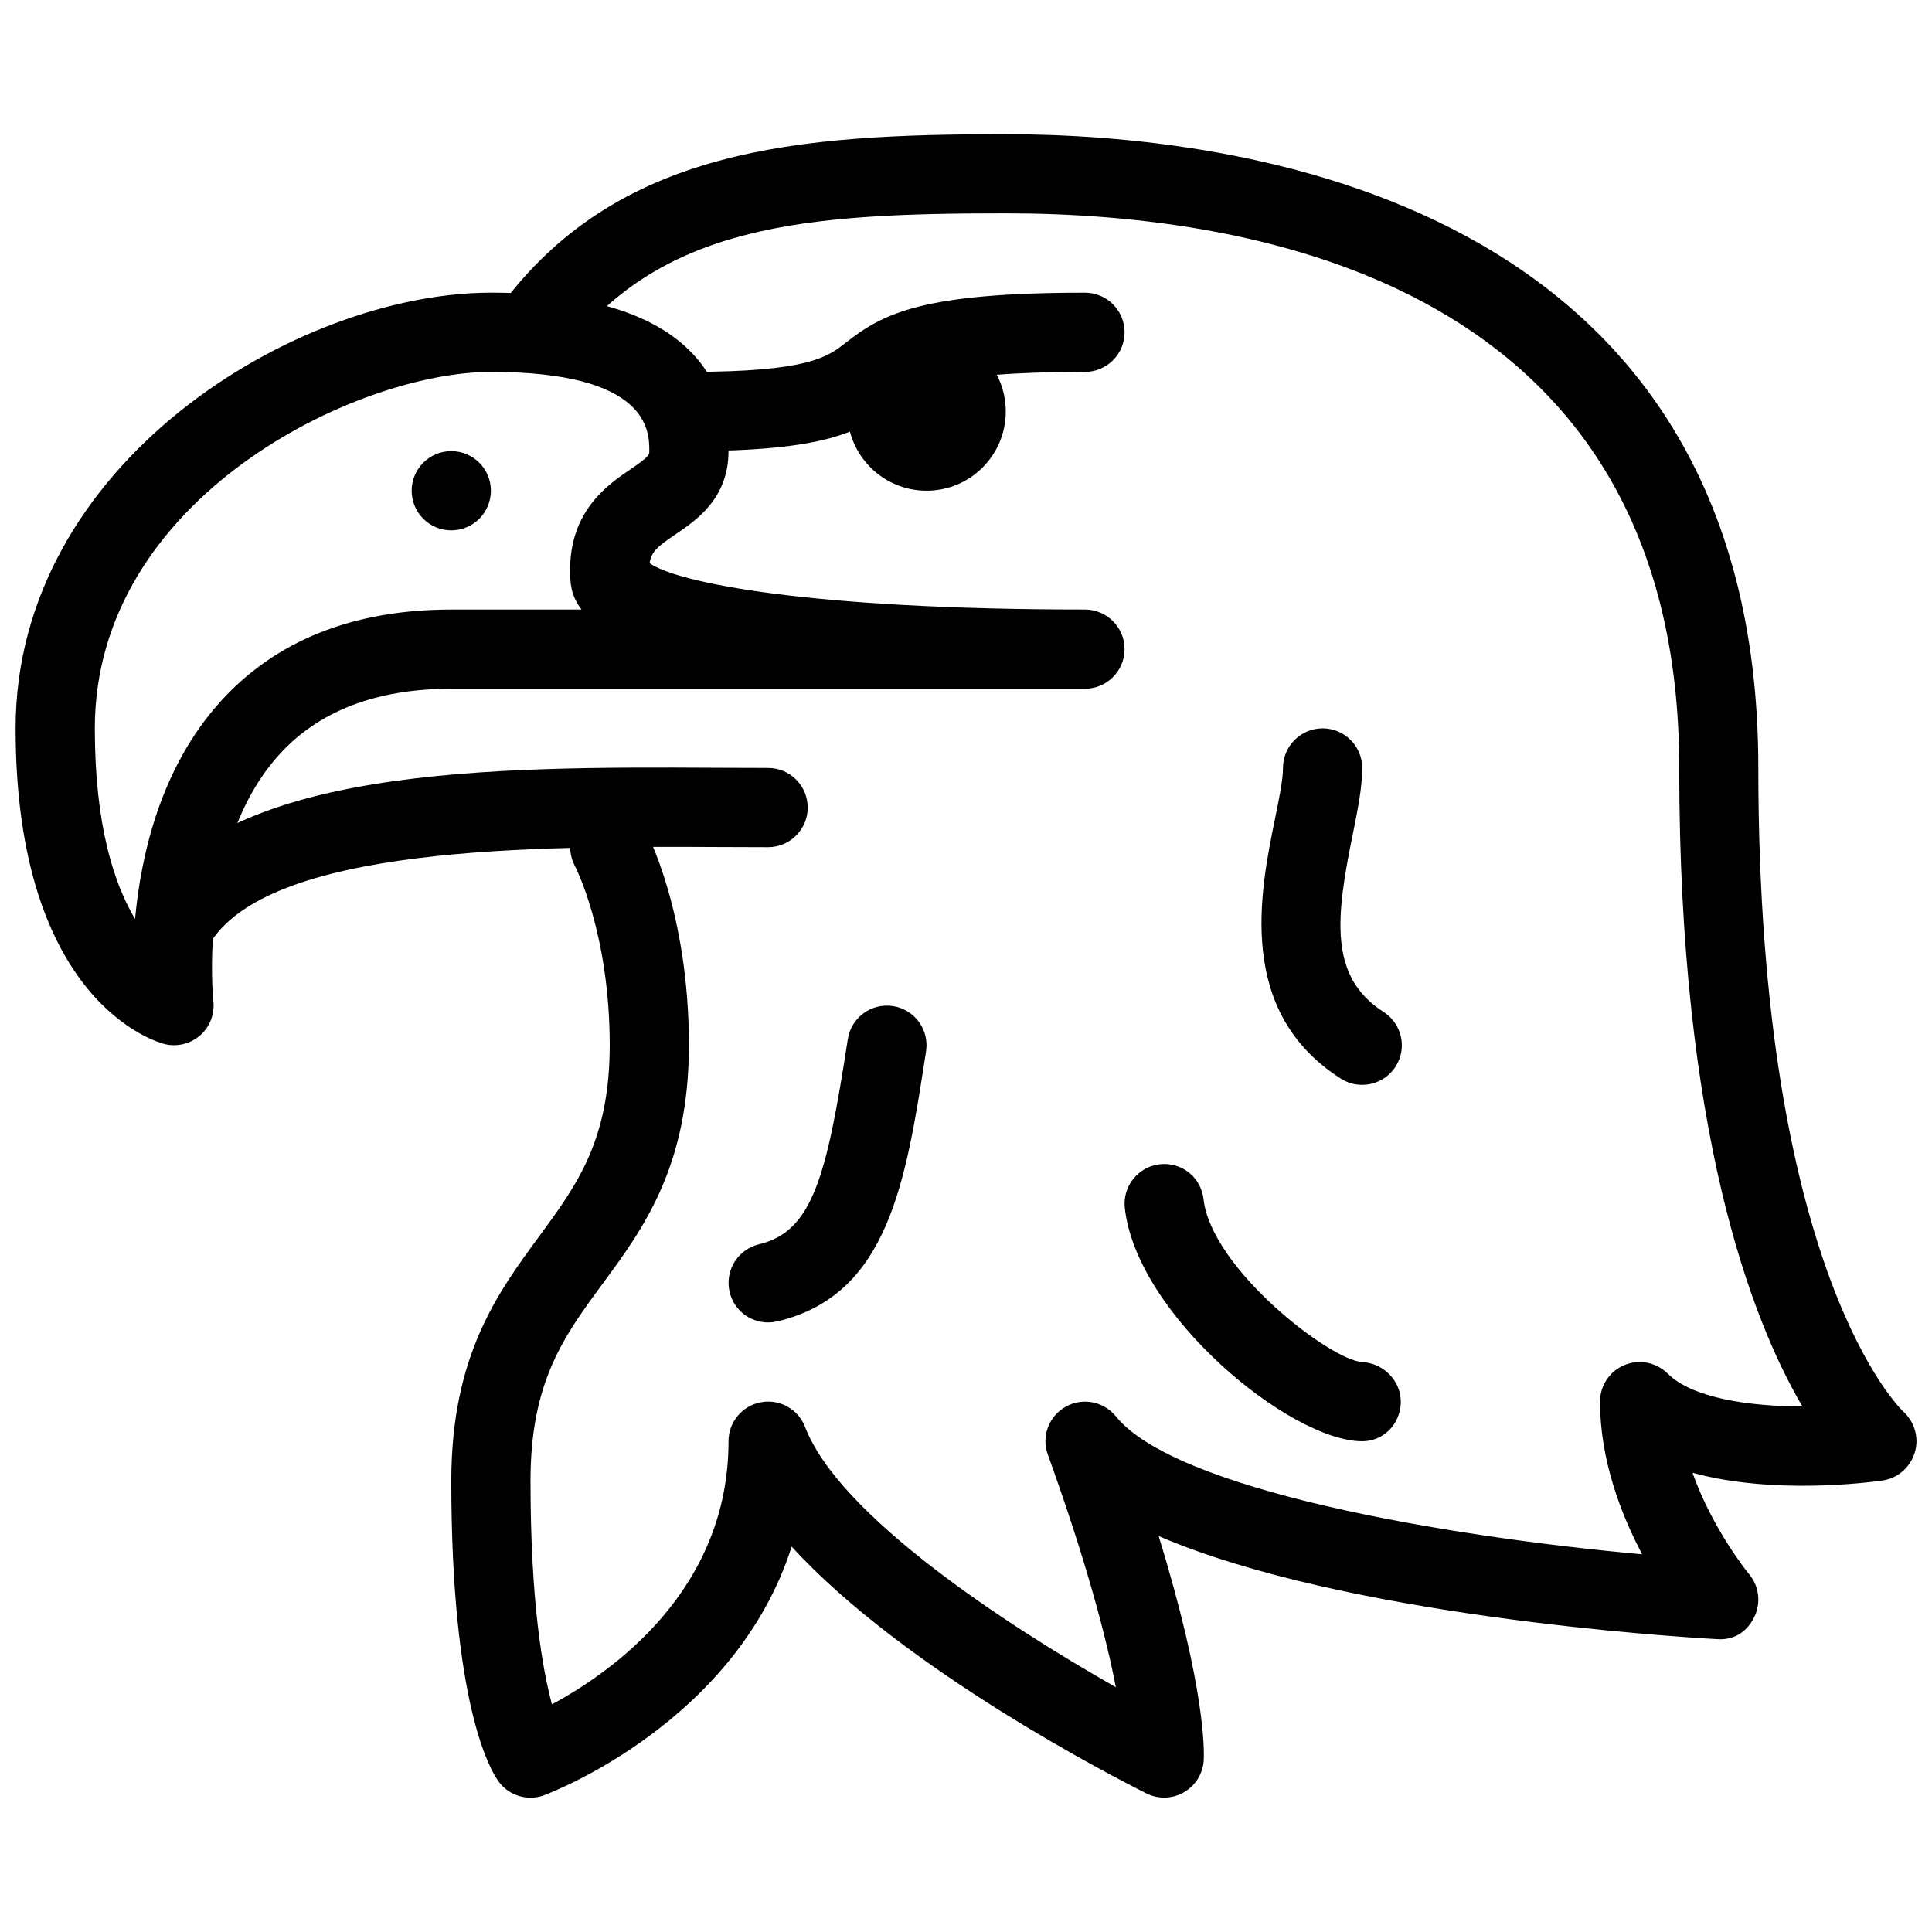
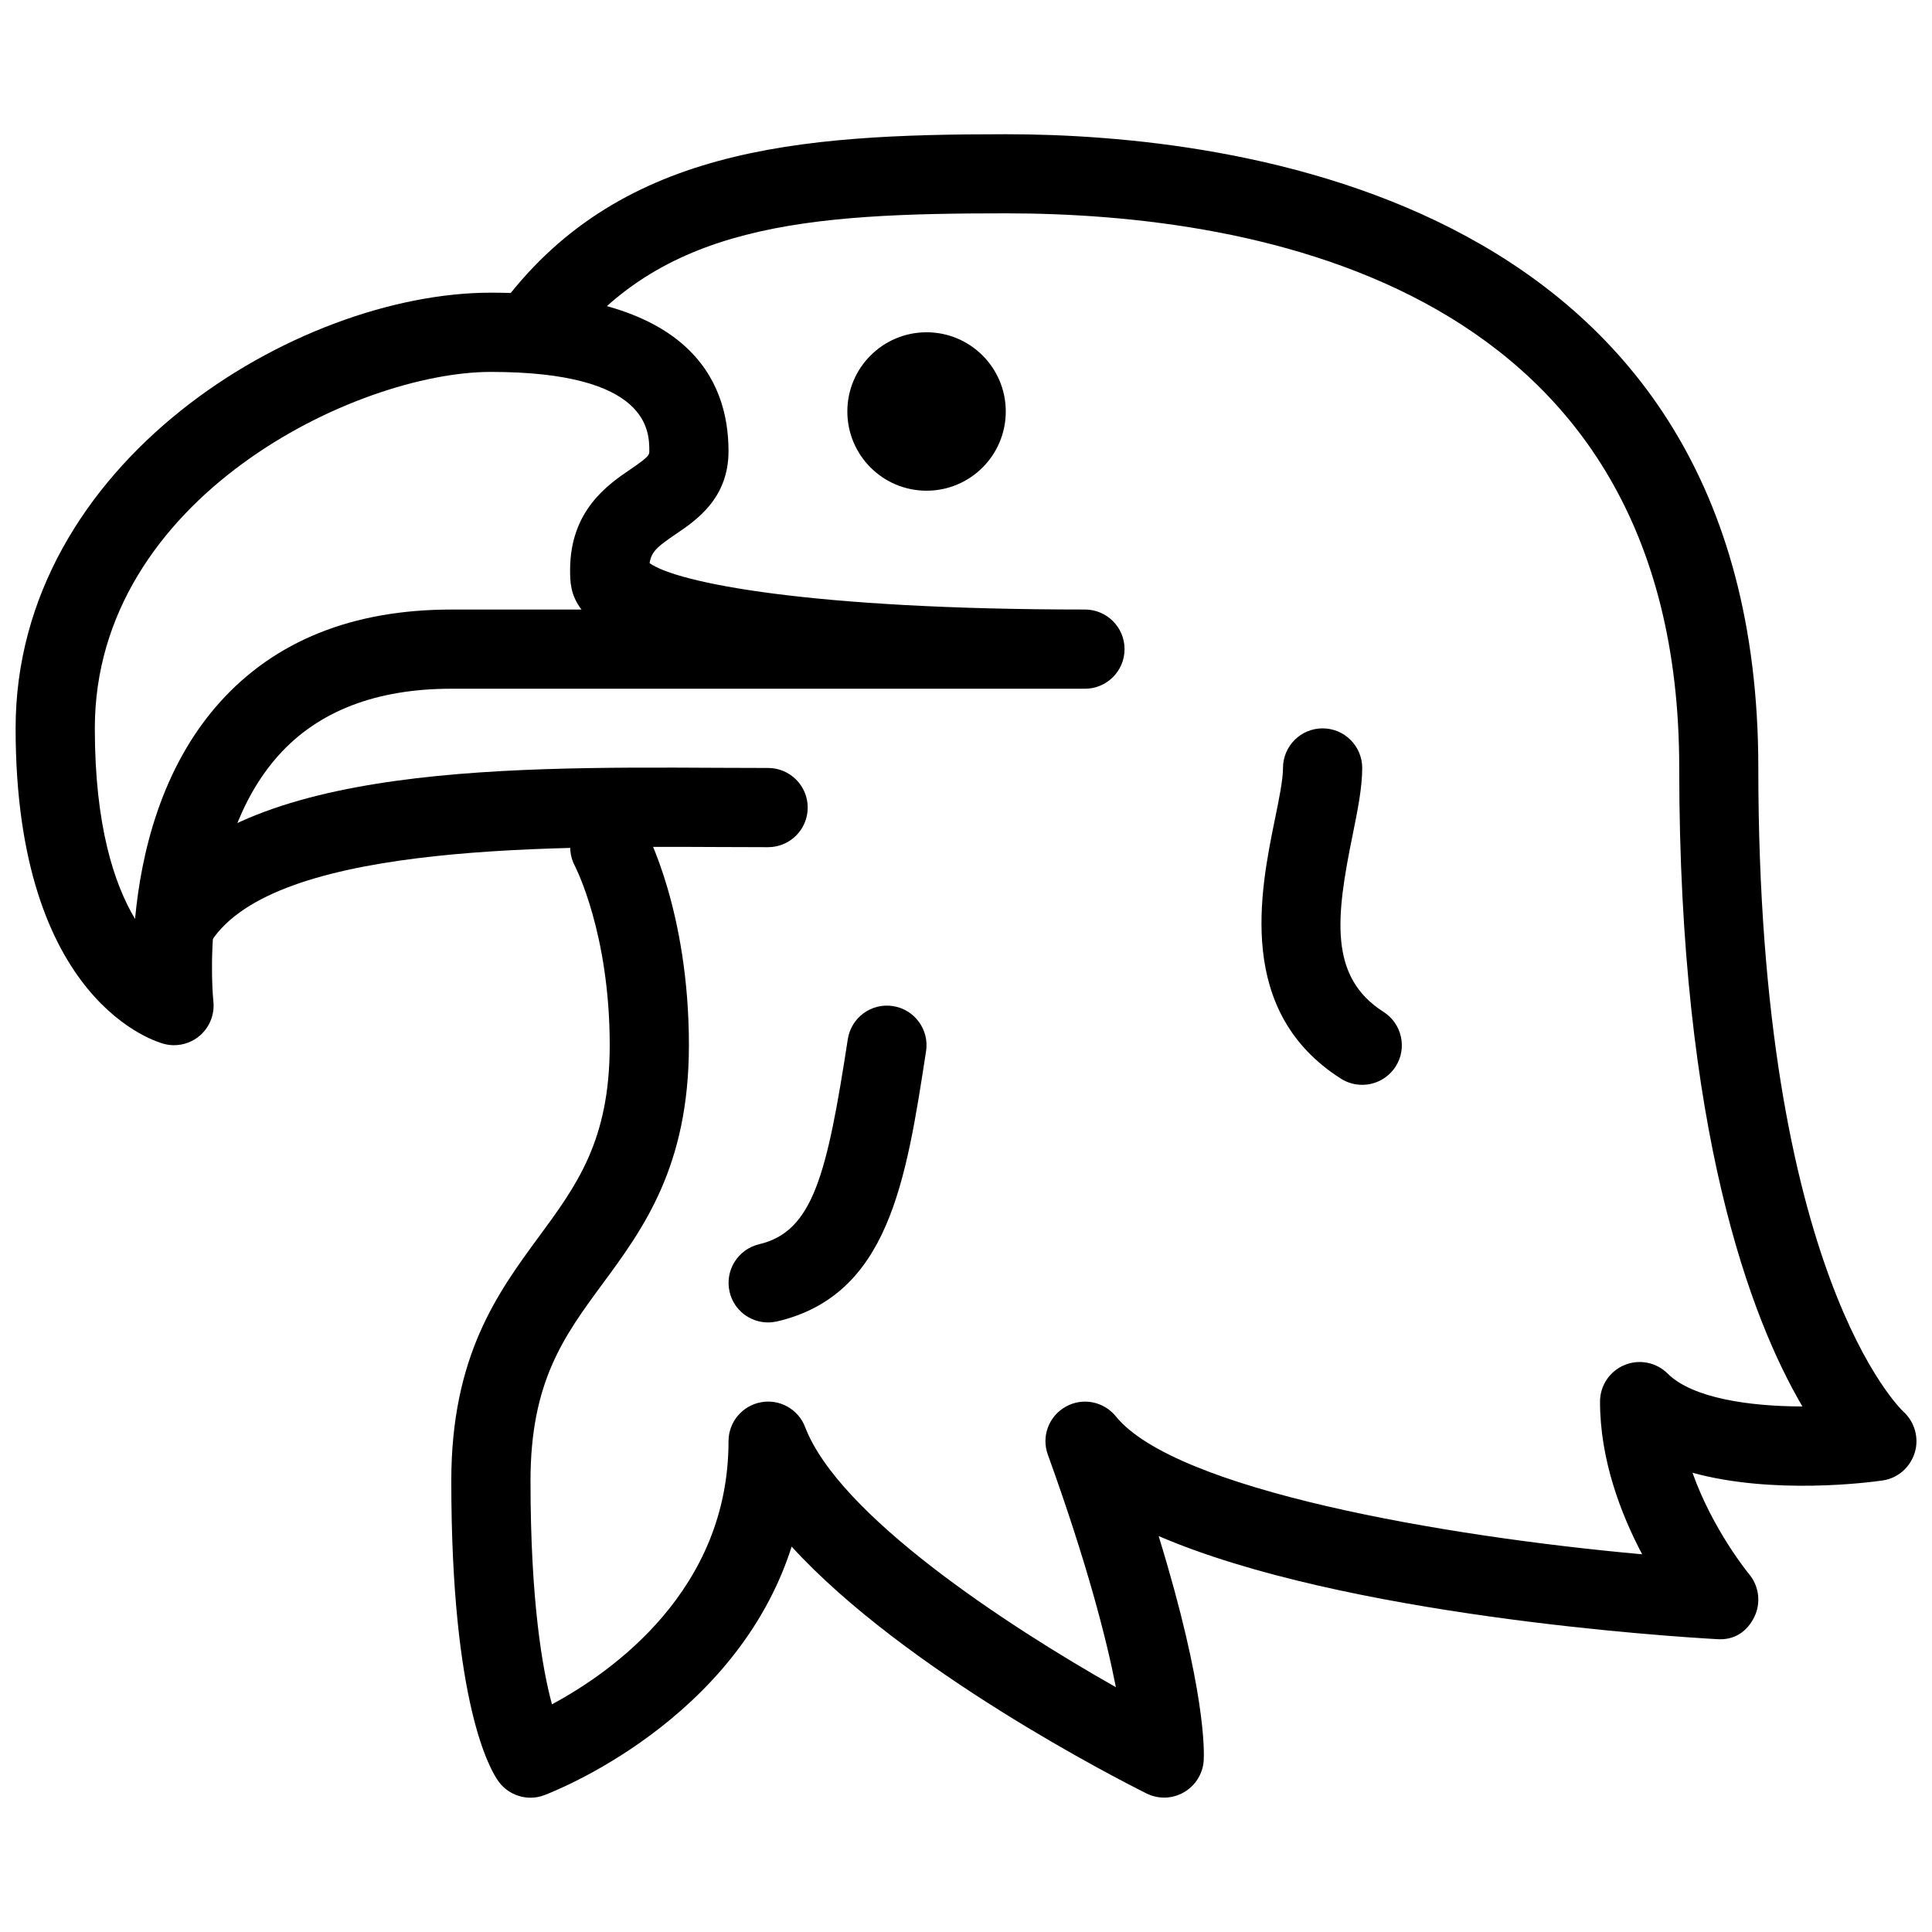
<svg xmlns="http://www.w3.org/2000/svg" width="800px" height="800px" version="1.1" viewBox="144 144 512 512">
  <defs>
    <clipPath id="b">
      <path d="m148.09 221h294.91v200h-294.91z" />
    </clipPath>
    <clipPath id="a">
      <path d="m263 179h388.9v442h-388.9z" />
    </clipPath>
  </defs>
  <g clip-path="url(#b)">
    <path d="m190.12 420.99c-0.84 0-1.699-0.105-2.539-0.316-1.641-0.398-39.445-10.707-39.445-83.652 0-70.469 74.605-115.46 125.95-115.46 52.039 0 62.977 22.82 62.977 41.984 0 12.512-8.461 18.285-14.086 22.082-4.578 3.129-6.383 4.492-6.824 7.621 7.348 5.207 42.508 12.281 115.37 12.281 5.793 0 10.496 4.703 10.496 10.496s-4.703 10.496-10.496 10.496h-167.94c-19.879 0-35.289 5.941-45.785 17.676-21.539 24.078-17.297 64.719-17.254 65.137 0.379 3.422-0.945 6.801-3.527 9.07-1.93 1.68-4.383 2.582-6.902 2.582zm83.969-178.43c-35.625 0-104.96 33.336-104.96 94.465 0 25.801 5.144 41.293 10.664 50.508 1.574-17.086 6.824-39.949 22.379-57.328 14.648-16.379 35.305-24.668 61.422-24.668h34.512c-3.023-3.906-3.023-7.621-3.023-10.496 0-15.785 10.055-22.652 16.102-26.742 4.887-3.34 4.887-3.762 4.887-4.746 0-5.207 0-20.992-41.98-20.992z" />
  </g>
  <path d="m190.12 400c-1.762 0-3.547-0.441-5.164-1.363-5.039-2.856-6.824-9.258-3.969-14.297 21.203-37.449 94.402-37.176 153.22-36.863l13.348 0.043c5.793 0 10.496 4.703 10.496 10.496s-4.703 10.496-10.496 10.496l-13.477-0.043c-47.672-0.23-119.72-0.523-134.83 26.199-1.949 3.398-5.5 5.332-9.129 5.332z" />
  <g clip-path="url(#a)">
    <path d="m284.59 620.41c-3.273 0-6.488-1.555-8.48-4.324-2.098-2.875-12.512-20.195-12.512-79.645 0-33.125 12.344-49.898 23.195-64.676 10.078-13.688 18.789-25.527 18.789-50.781 0-29.766-9.152-47.316-9.238-47.504-2.707-5.102-0.797-11.461 4.281-14.191 5.059-2.769 11.418-0.859 14.168 4.199 0.484 0.883 11.777 21.98 11.777 57.5 0 32.141-12.133 48.66-22.859 63.207-10.285 13.957-19.121 26.008-19.121 52.246 0 31.906 3.168 49.941 5.688 59.219 16.039-8.625 46.789-30.312 46.789-69.715 0-5.059 3.609-9.406 8.586-10.328 4.934-0.945 9.91 1.828 11.715 6.57 8.941 23.363 53.09 52.375 82.352 68.938-2.477-12.723-7.578-32.684-18.031-61.633-1.762-4.809 0.25-10.18 4.723-12.699 4.43-2.5 10.055-1.449 13.309 2.562 15.723 19.461 86.801 31.805 139.47 36.547-5.688-10.746-11.168-25.129-11.168-40.453 0-4.242 2.562-8.082 6.488-9.699 3.926-1.637 8.438-0.715 11.441 2.266 6.551 6.527 21.684 8.691 35.707 8.711-13.539-23.051-32.645-72.715-32.645-169.24 0-127.86-111.78-146.95-178.43-146.95-52.754 0-92.051 2.707-117.47 37.66-3.461 4.75-10.031 5.738-14.691 2.336-4.703-3.402-5.711-9.973-2.309-14.652 31.129-42.824 79.285-46.309 134.43-46.309 59.953 0 199.43 16.352 199.43 167.94 0 134.41 38.016 170.16 38.375 170.52 3.043 2.731 4.281 7.012 3.086 10.914-1.195 3.906-4.473 6.801-8.5 7.391-3.758 0.547-29.031 3.82-50.402-2.035 5.352 15.094 14.84 26.703 14.988 26.848 2.688 3.211 3.211 7.703 1.344 11.461-1.867 3.738-5.227 6.172-9.992 5.773-11.902-0.672-98.727-6.172-147.82-27.312 12.555 40.746 12.07 57.352 11.945 59.43-0.211 3.527-2.184 6.695-5.227 8.461-3.066 1.785-6.781 1.891-9.949 0.316-7.727-3.863-64.066-32.621-94.023-65.41-14.777 46.289-63.125 64.949-65.516 65.852-1.203 0.48-2.465 0.688-3.68 0.688z" />
  </g>
-   <path d="m326.57 263.55c-5.793 0-10.496-4.703-10.496-10.496 0-5.793 4.703-10.496 10.496-10.496 31.719 0 36.734-3.945 41.586-7.746 9.867-7.746 20.195-13.246 63.375-13.246 5.793 0 10.496 4.703 10.496 10.496s-4.703 10.496-10.496 10.496c-39.254 0-45.176 4.66-50.402 8.754-9.129 7.156-18.387 12.238-54.559 12.238z" />
  <path d="m410.54 253.05c0 11.594-9.398 20.992-20.992 20.992s-20.992-9.398-20.992-20.992 9.398-20.992 20.992-20.992 20.992 9.398 20.992 20.992" />
-   <path d="m274.09 274.05c0 5.797-4.699 10.496-10.496 10.496s-10.496-4.699-10.496-10.496 4.699-10.496 10.496-10.496 10.496 4.699 10.496 10.496" />
  <path d="m505 431.49c-1.953 0-3.906-0.523-5.648-1.637-27.855-17.719-21.391-49.582-17.508-68.645 1.113-5.414 2.164-10.559 2.164-13.688 0-5.793 4.703-10.496 10.496-10.496 5.793 0 10.496 4.703 10.496 10.496 0 5.246-1.195 11.105-2.562 17.887-4.387 21.516-6.359 37.492 8.207 46.75 4.871 3.106 6.34 9.613 3.211 14.484-2.012 3.125-5.391 4.848-8.855 4.848z" />
  <path d="m347.56 494.46c-4.785 0-9.09-3.254-10.203-8.082-1.324-5.648 2.164-11.293 7.809-12.637 14.297-3.359 17.969-18.367 23.512-54.348 0.883-5.711 6.215-9.656 11.965-8.773 5.711 0.883 9.656 6.234 8.773 11.965-5.332 34.68-9.949 64.656-39.465 71.605-0.793 0.168-1.613 0.27-2.391 0.27z" />
-   <path d="m505 525.95c-18.996 0-59.766-33.379-62.914-61.82-0.629-5.75 3.504-10.938 9.258-11.586 5.879-0.672 10.957 3.504 11.609 9.277 2.035 18.242 33.441 42.656 42.09 43.141 5.688 0.316 10.328 5.102 10.18 10.789-0.168 5.668-4.555 10.199-10.223 10.199z" />
</svg>